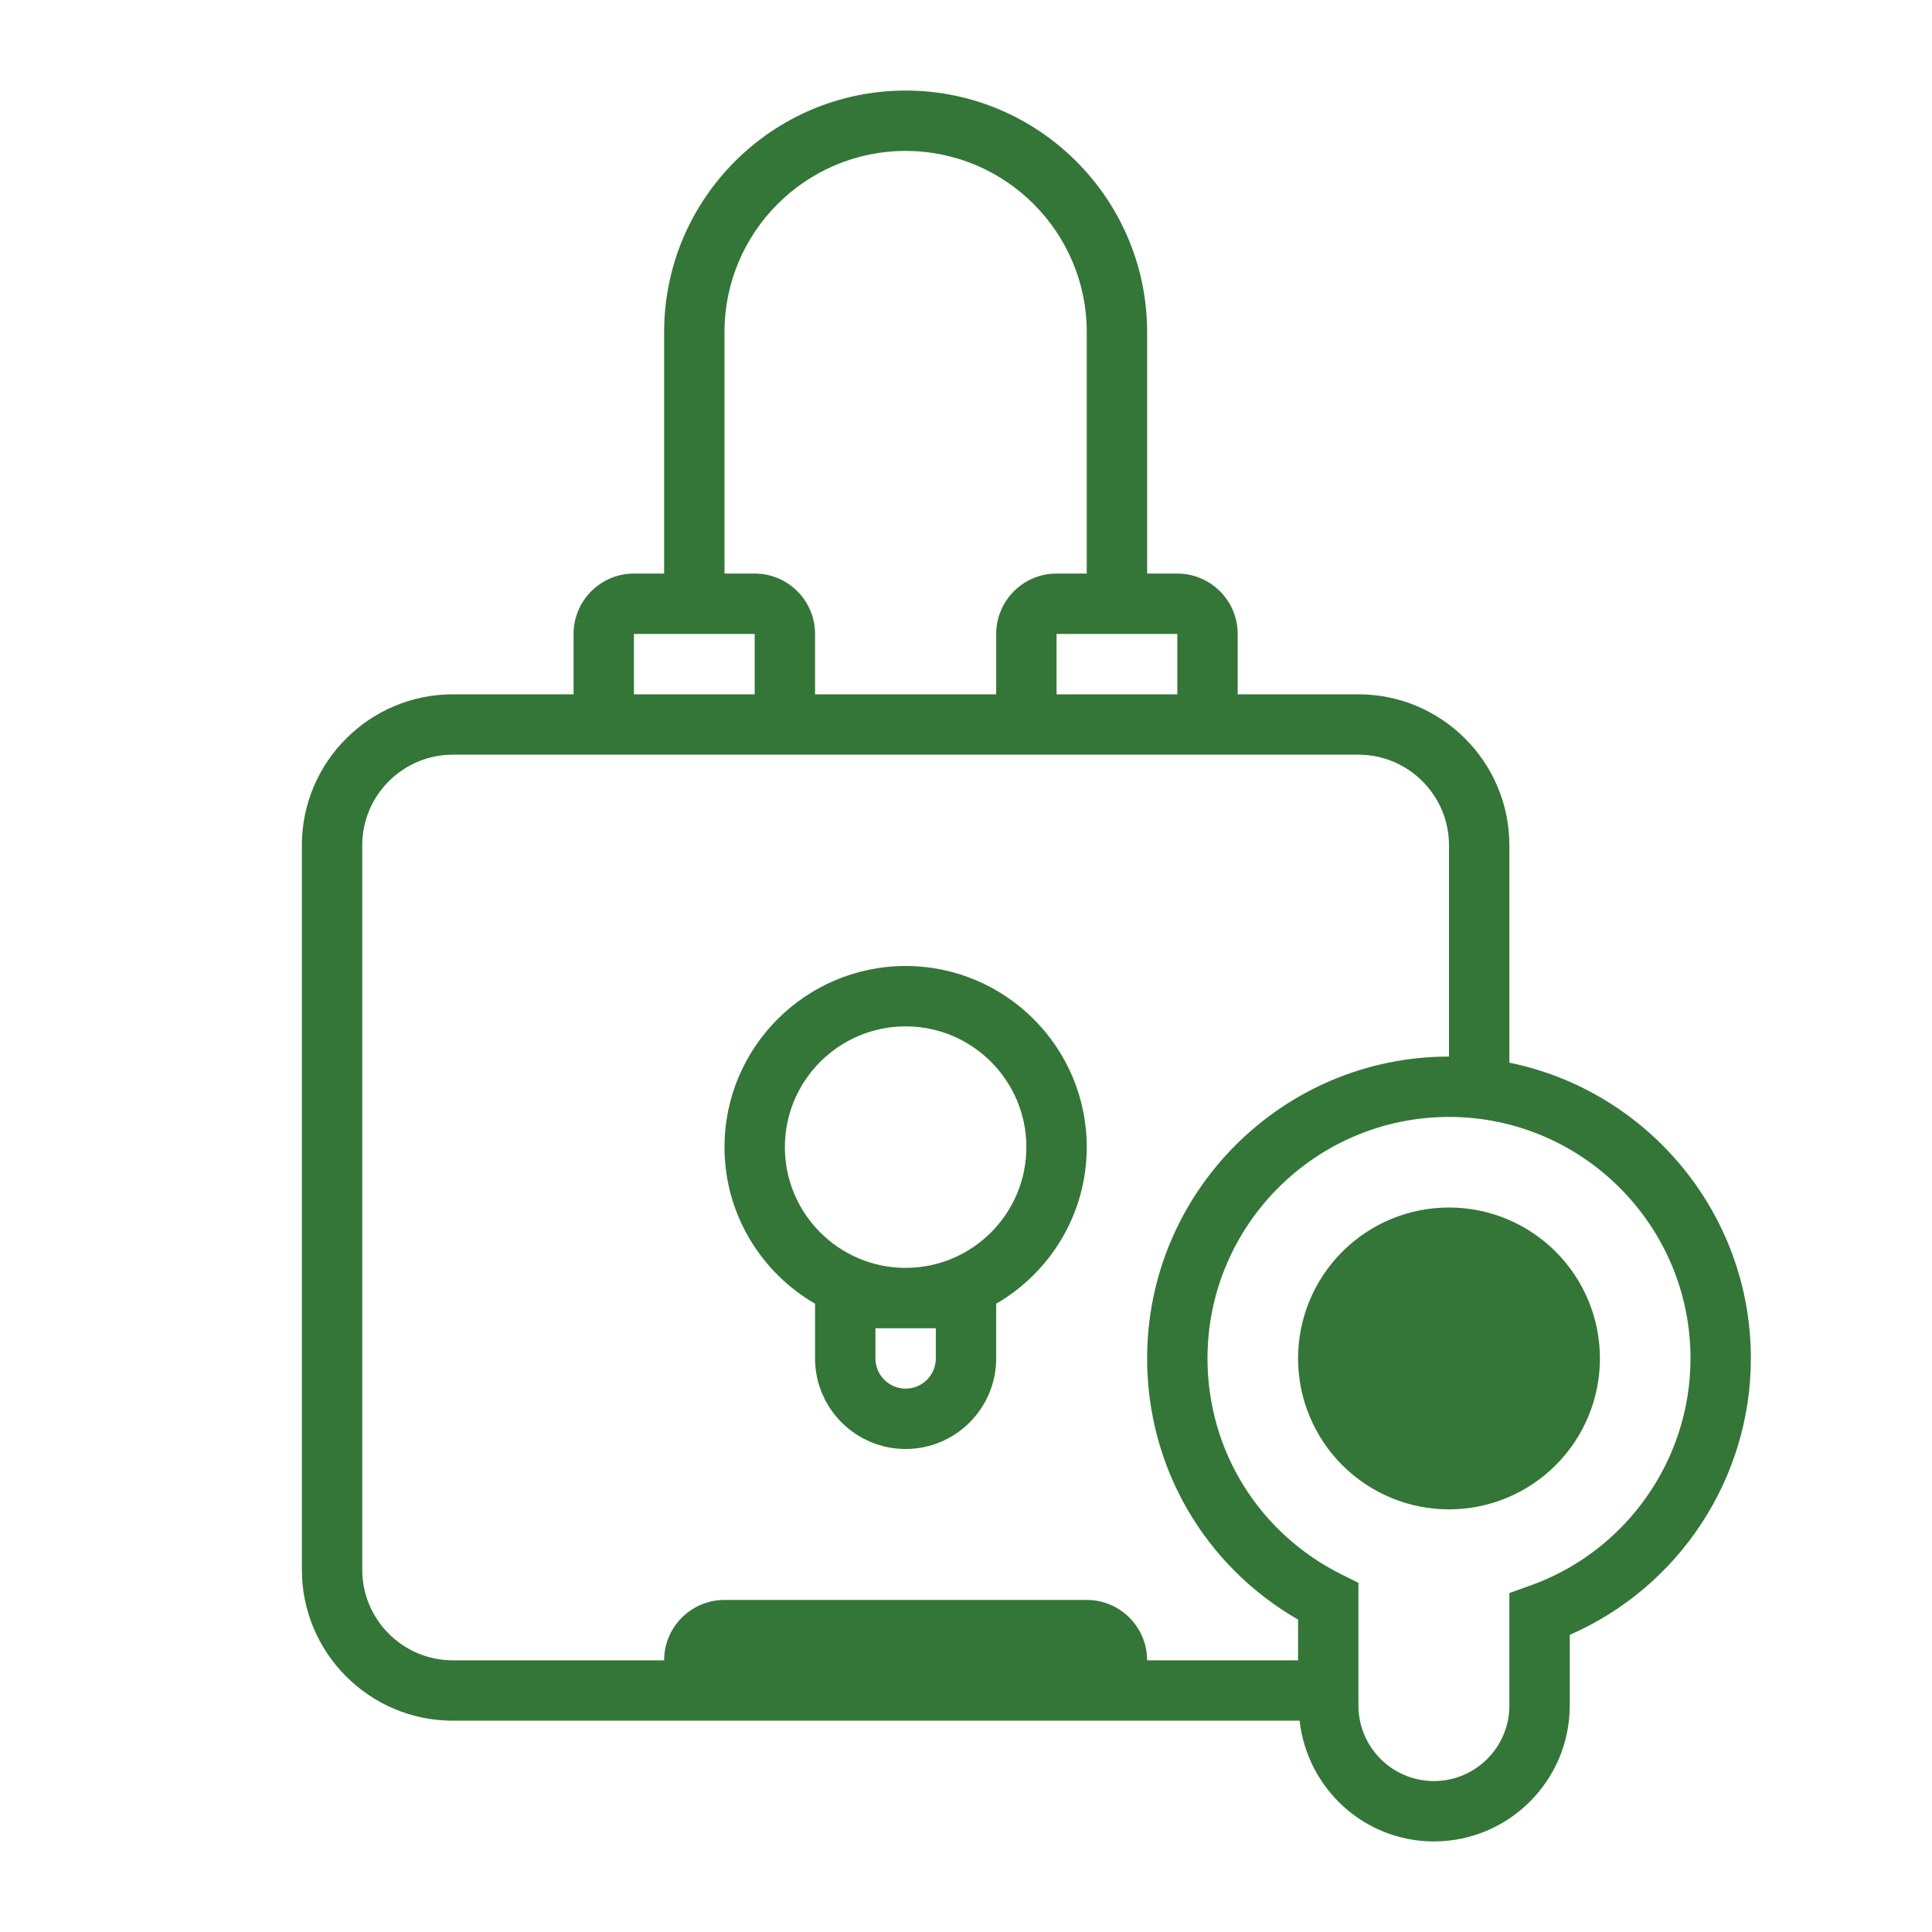
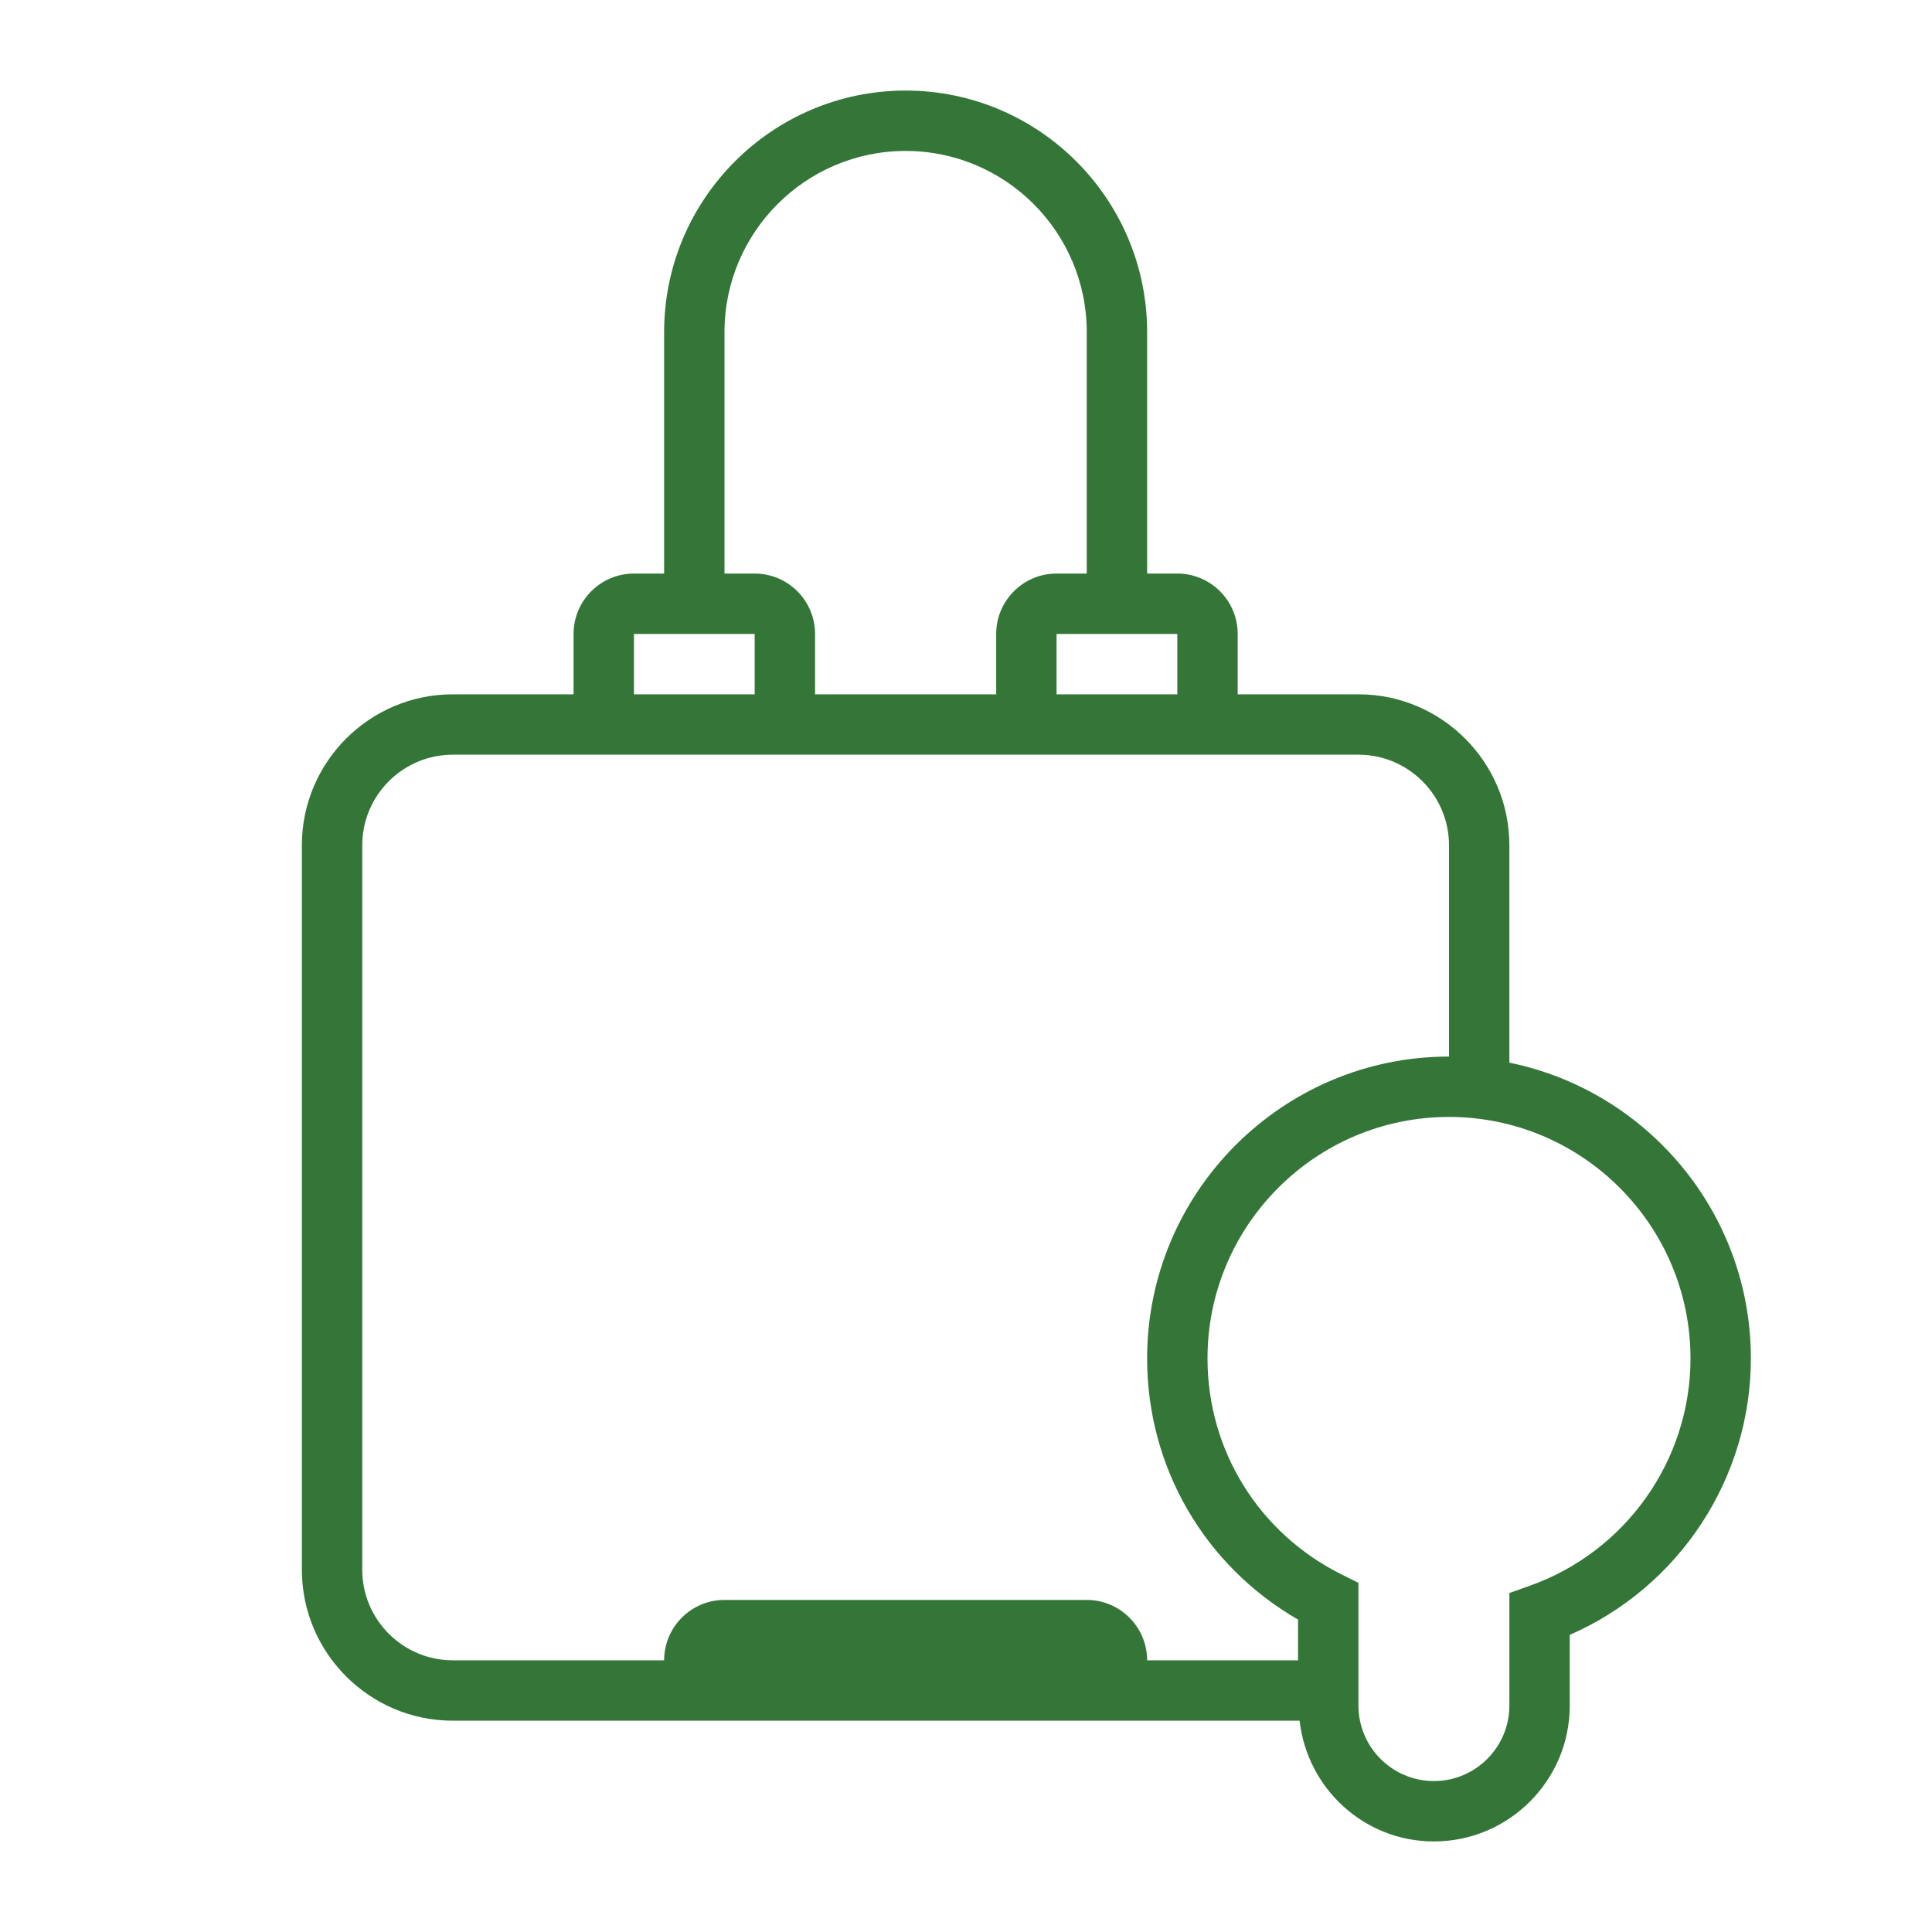
<svg xmlns="http://www.w3.org/2000/svg" width="64" height="64" viewBox="0 0 64 64" fill="none">
-   <path d="M30 32C26.691 32 24 34.691 24 38C24 40.215 25.21 42.149 27 43.188V45C27 46.654 28.346 48 30 48C31.654 48 33 46.654 33 45V43.188C34.79 42.149 36 40.215 36 38C36 34.691 33.309 32 30 32ZM31 44V45C31 45.551 30.551 46 30 46C29.449 46 29 45.551 29 45V44H31ZM30 42C27.794 42 26 40.206 26 38C26 35.794 27.794 34 30 34C32.206 34 34 35.794 34 38C34 40.206 32.206 42 30 42Z" fill="#347638" />
  <path d="M50 35.202V28C50 25.243 47.757 23 45 23H41V21C41 19.897 40.103 19 39 19H38V11C38 6.589 34.411 3 30 3C25.589 3 22 6.589 22 11V19H21C19.897 19 19 19.897 19 21V23H15C12.243 23 10 25.243 10 28V52C10 54.757 12.243 57 15 57H43.051C43.303 59.244 45.19 61 47.5 61C49.981 61 52 58.981 52 56.5V54.157C55.617 52.577 58 48.983 58 45C58 40.171 54.559 36.131 50 35.202ZM39 23H35V21H39V23ZM24 11C24 7.691 26.691 5 30 5C33.309 5 36 7.691 36 11V19H35C33.897 19 33 19.897 33 21V23H27V21C27 19.897 26.103 19 25 19H24V11ZM21 21H25V23H21V21ZM36 53H24C22.897 53 22 53.897 22 55H15C13.346 55 12 53.654 12 52V28C12 26.346 13.346 25 15 25H19H27H33H41H45C46.654 25 48 26.346 48 28V35C42.486 35 38 39.486 38 45C38 48.604 39.9 51.864 43 53.651V55H38C38 53.897 37.103 53 36 53ZM50.666 52.534L50 52.771V56.5C50 57.878 48.878 59 47.5 59C46.122 59 45 57.878 45 56.5V52.434L44.446 52.158C41.704 50.793 40 48.05 40 45C40 40.589 43.589 37 48 37C52.411 37 56 40.589 56 45C56 48.377 53.856 51.405 50.666 52.534Z" fill="#347638" />
-   <path d="M48 40C46.674 40 45.402 40.527 44.465 41.465C43.527 42.402 43 43.674 43 45C43 46.326 43.527 47.598 44.465 48.535C45.402 49.473 46.674 50 48 50C49.326 50 50.598 49.473 51.535 48.535C52.473 47.598 53 46.326 53 45C53 43.674 52.473 42.402 51.535 41.465C50.598 40.527 49.326 40 48 40Z" fill="#347638" />
</svg>